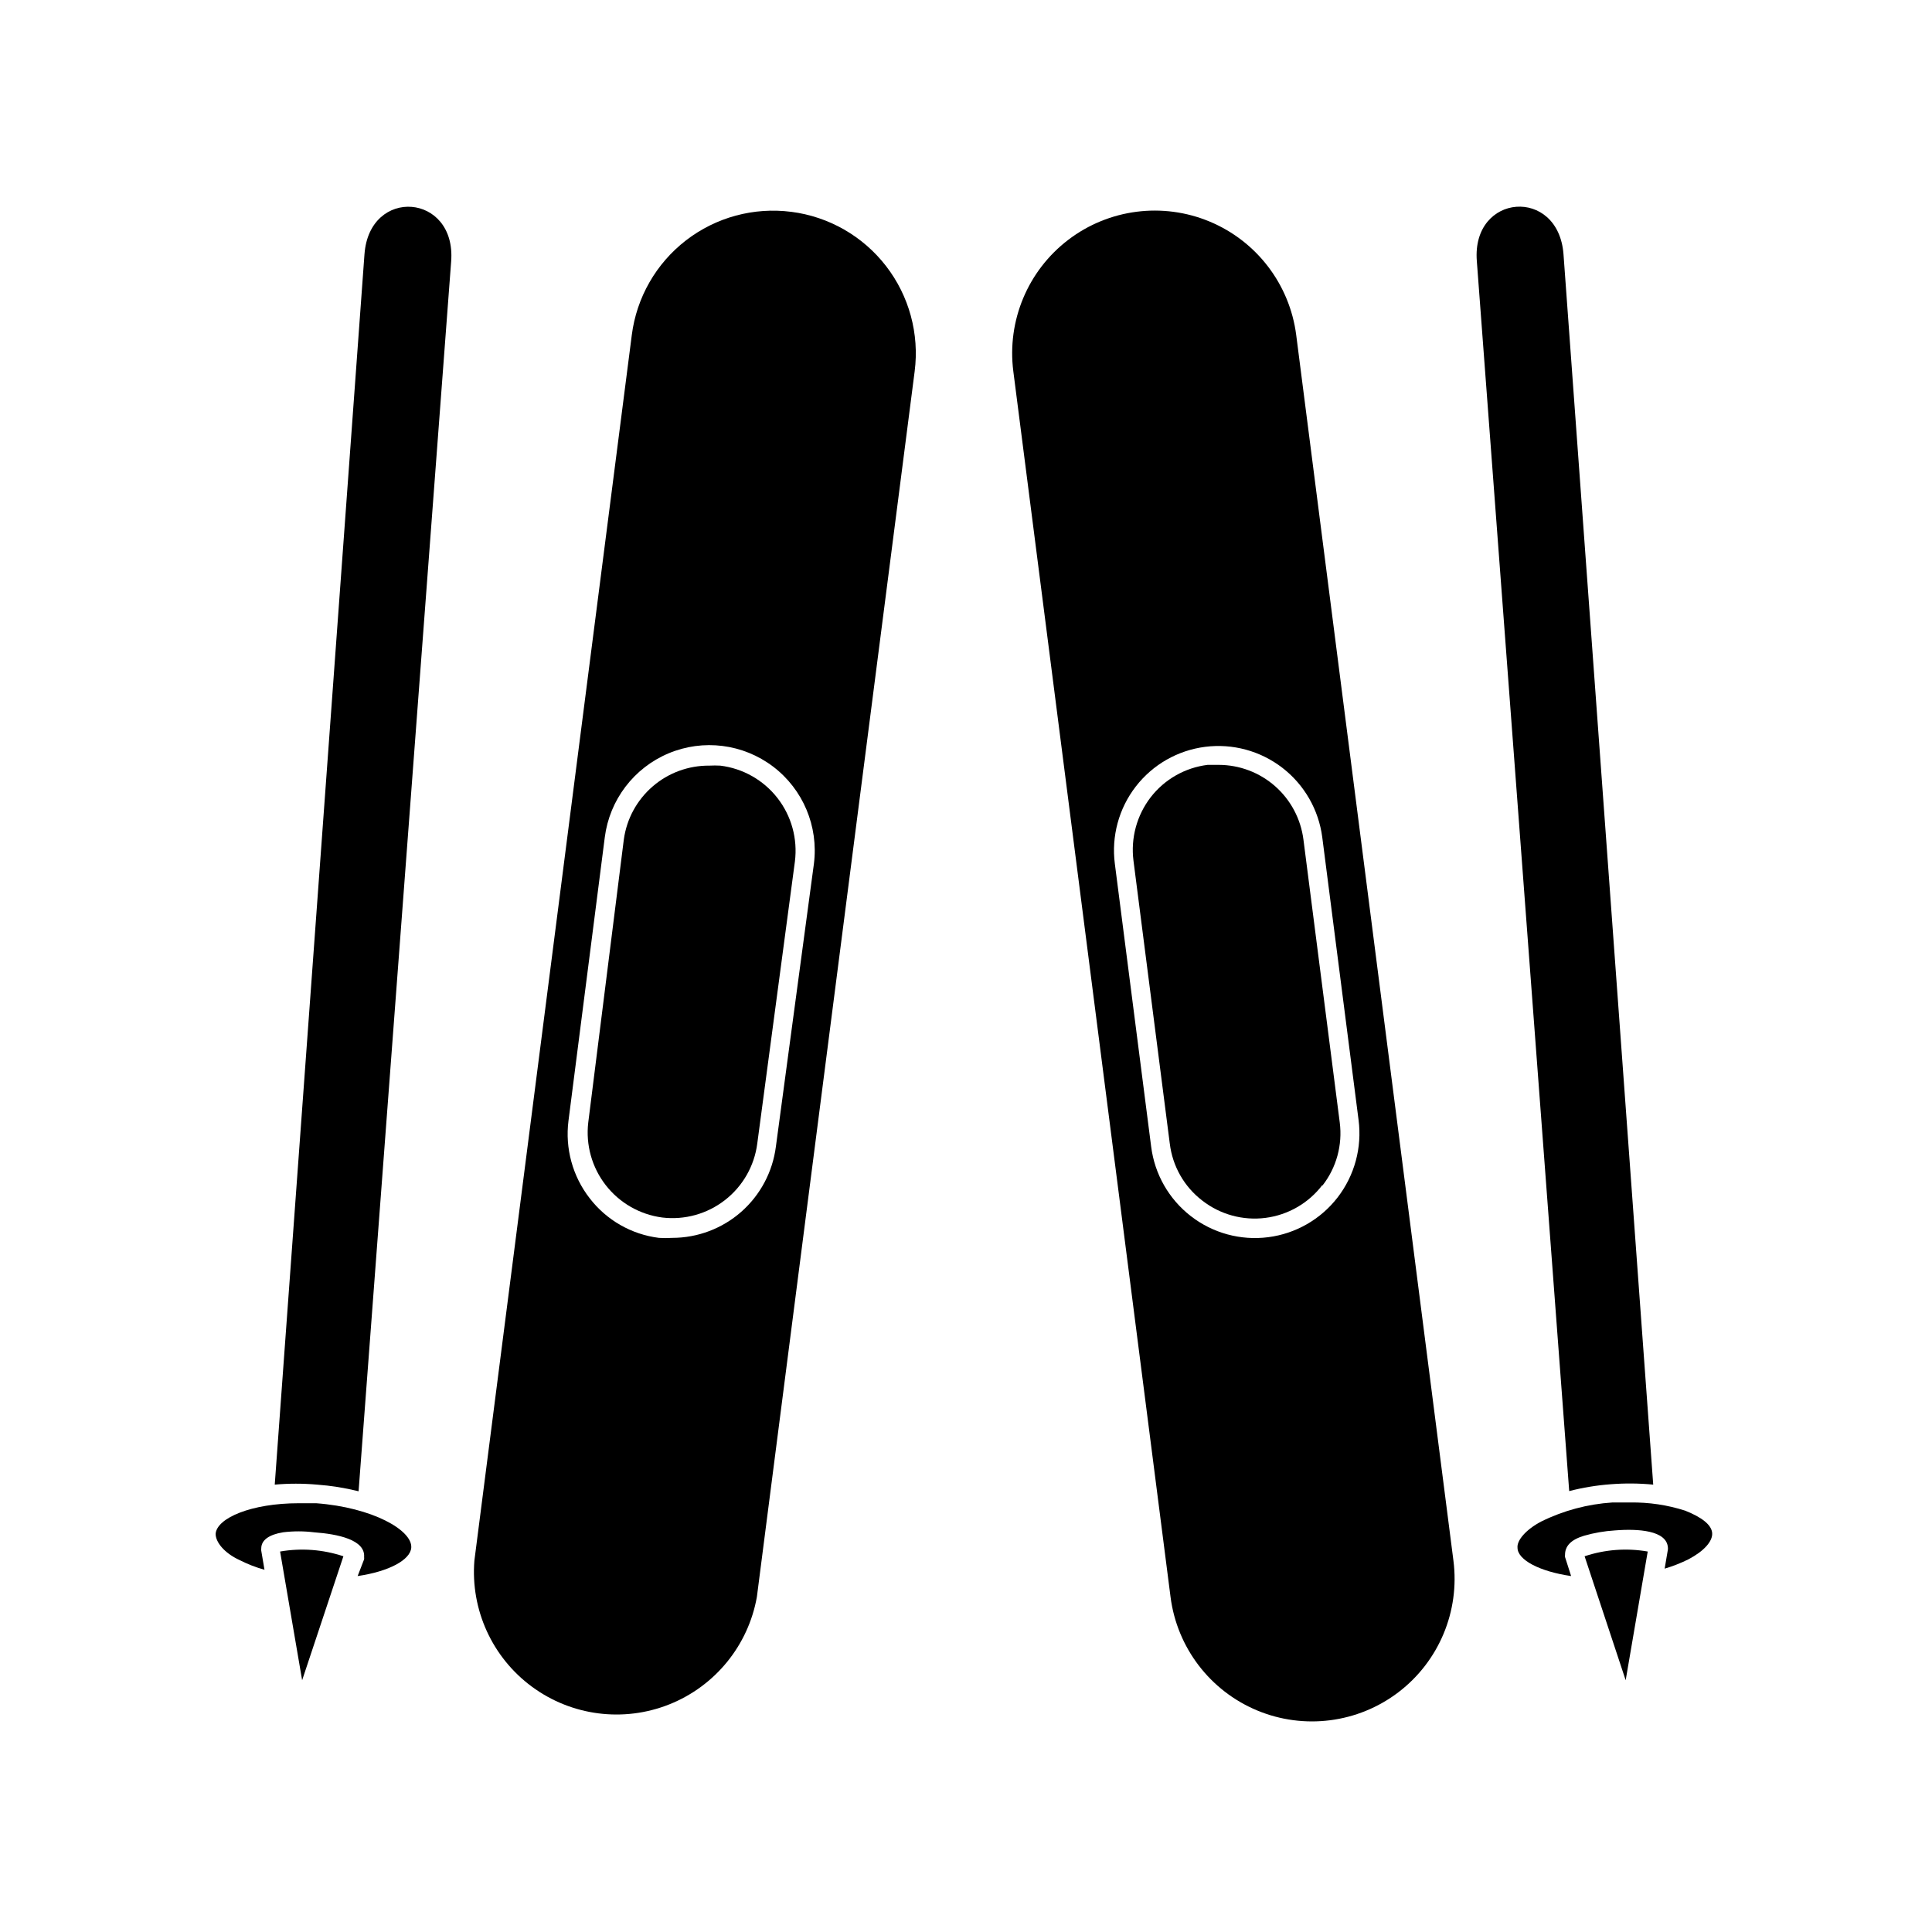
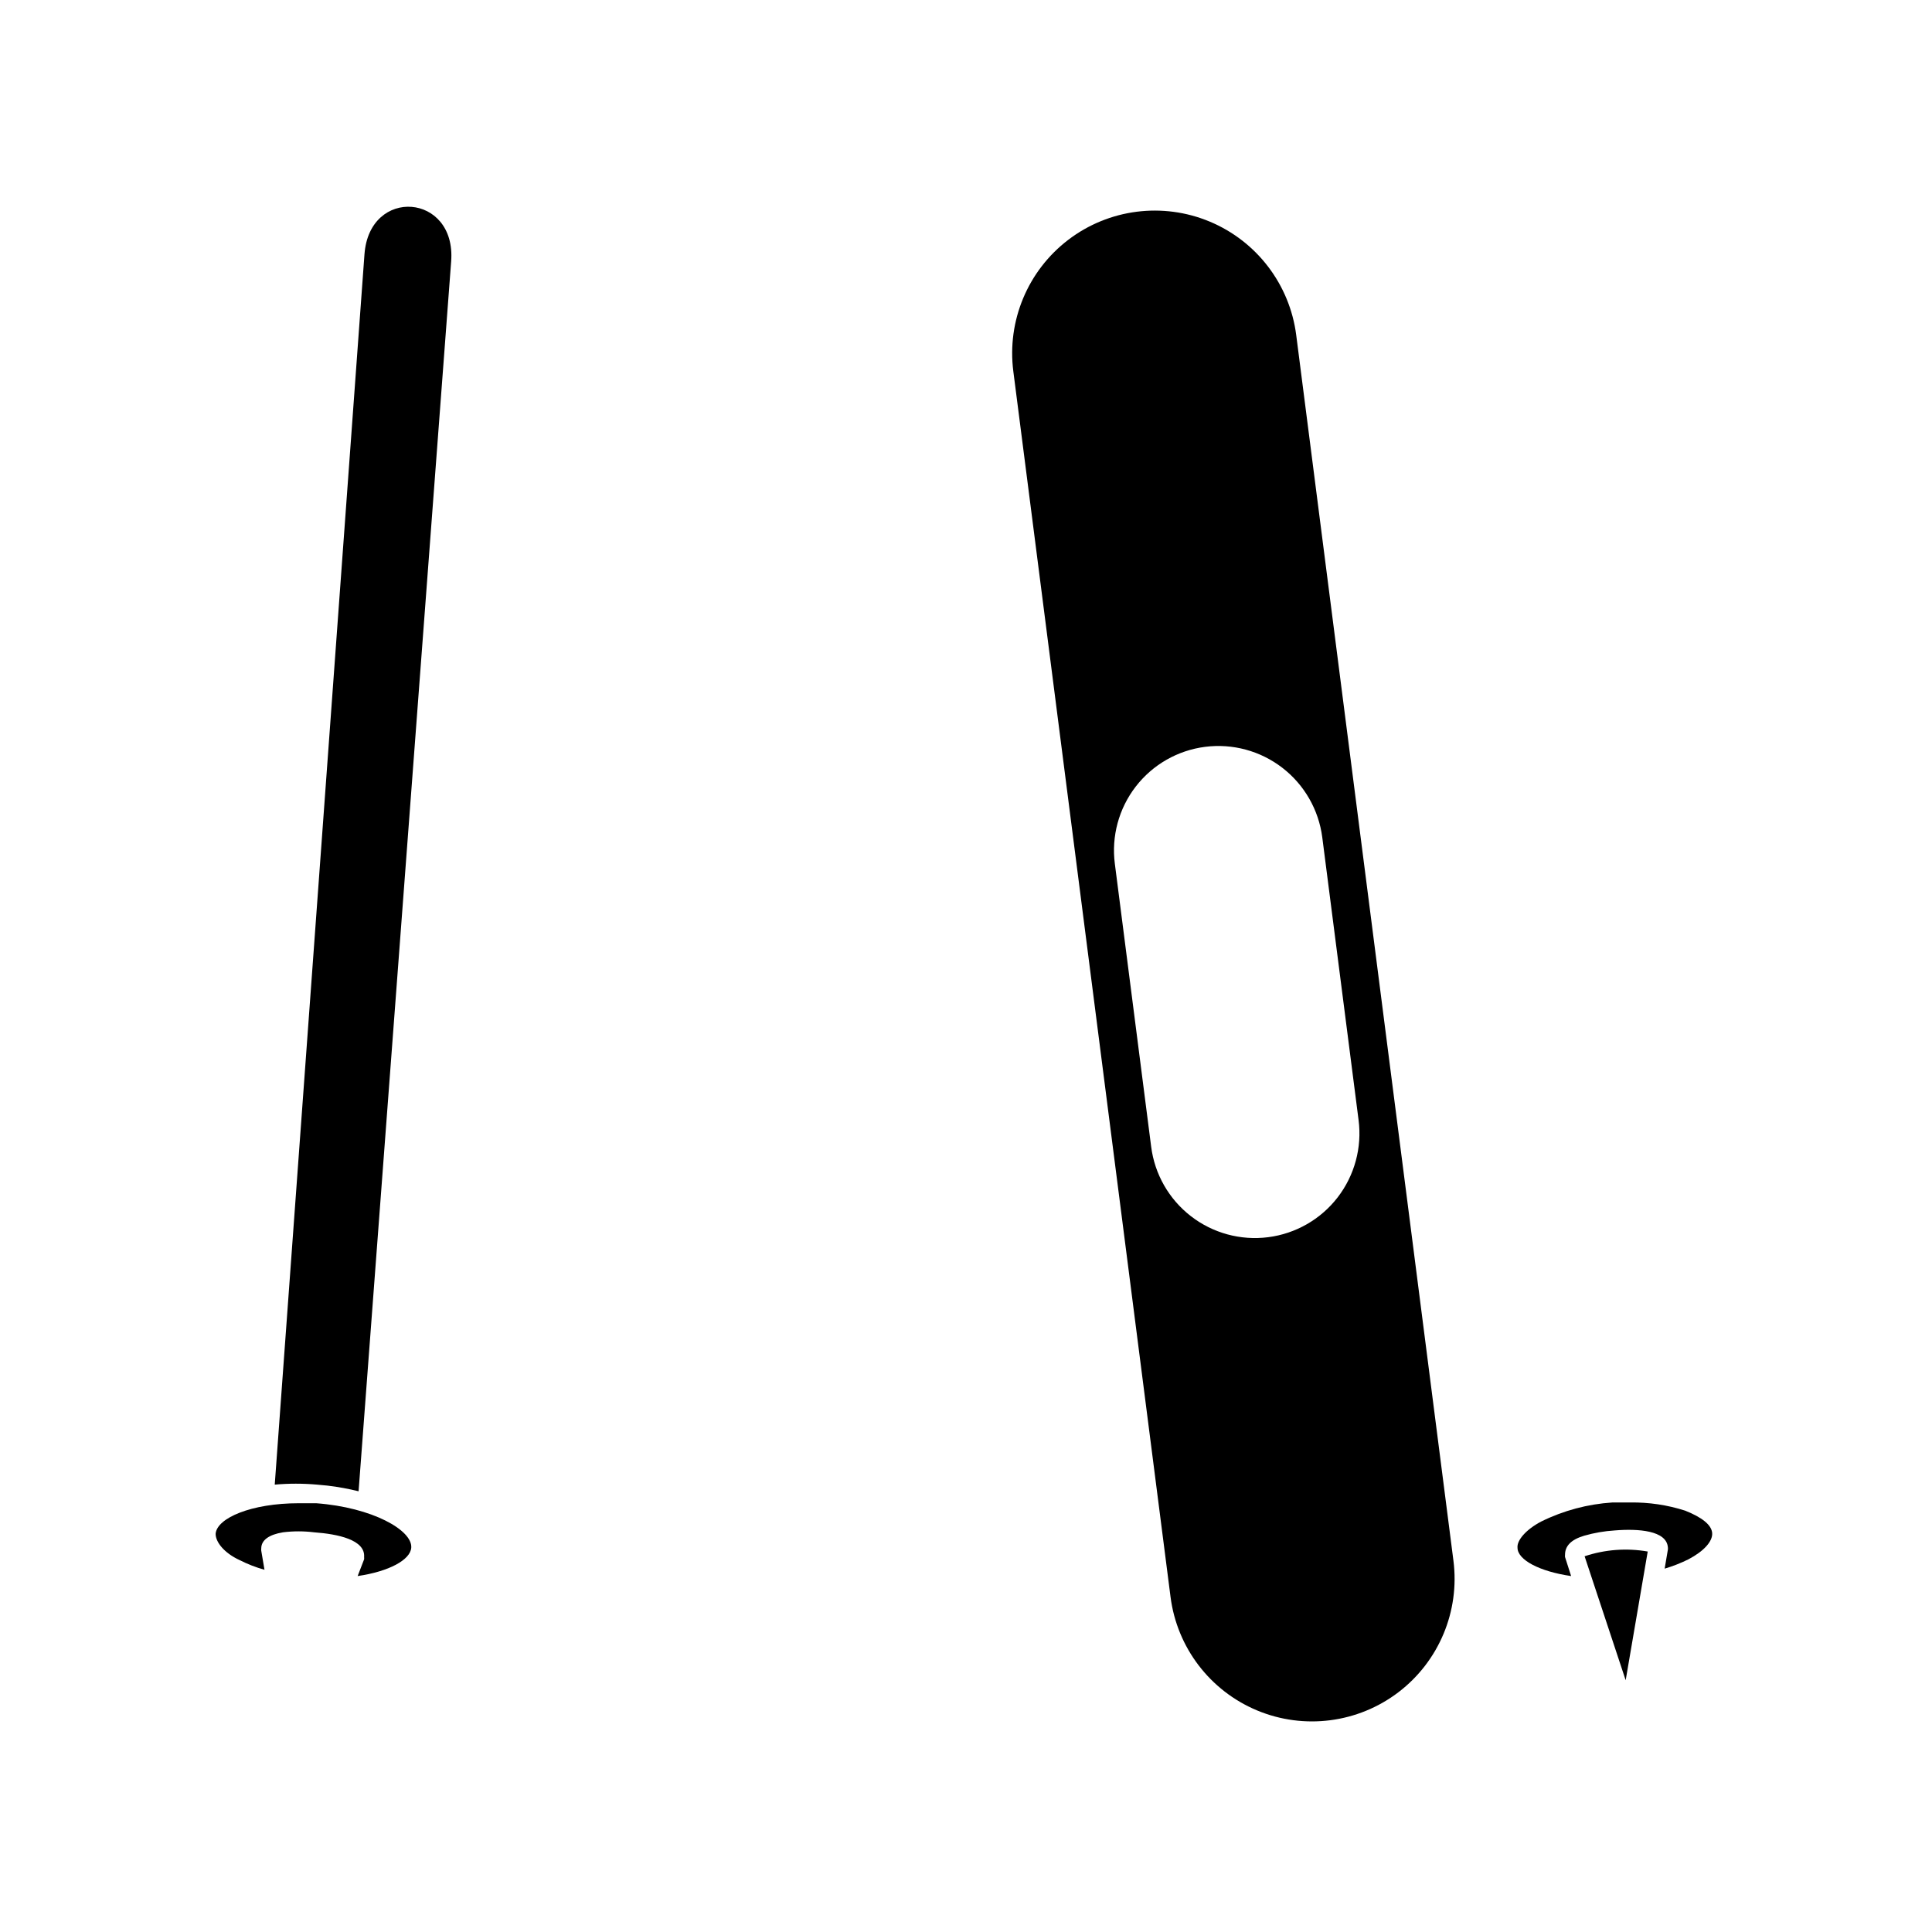
<svg xmlns="http://www.w3.org/2000/svg" fill="#000000" width="800px" height="800px" version="1.1" viewBox="144 144 512 512">
  <g>
-     <path d="m353.7 200.14c-9.938-1.285-19.977 1.438-27.906 7.559-7.926 6.125-13.098 15.152-14.363 25.09l-41.715 324.8c-1.035 13.023 4.731 25.652 15.246 33.402 10.516 7.754 24.285 9.523 36.418 4.684 12.133-4.84 20.906-15.602 23.199-28.461l41.816-324.81c1.27-9.941-1.461-19.98-7.594-27.906-6.129-7.926-15.16-13.094-25.102-14.363zm5.996 172.76-10.078 74.965c-0.855 6.68-4.117 12.816-9.168 17.27-5.055 4.449-11.555 6.906-18.289 6.914-1.176 0.074-2.352 0.074-3.527 0-7.293-0.906-13.914-4.699-18.387-10.531-4.512-5.82-6.523-13.195-5.594-20.504l9.621-75.117c1.254-9.898 7.691-18.379 16.887-22.246 9.199-3.867 19.762-2.531 27.711 3.5 7.949 6.035 12.074 15.848 10.824 25.75z" />
-     <path d="m334.86 346.9c-0.957-0.051-1.914-0.051-2.871 0-5.516-0.051-10.863 1.91-15.035 5.519-4.176 3.606-6.891 8.613-7.637 14.078l-9.422 74.965c-0.699 5.934 0.965 11.902 4.633 16.617 3.668 4.715 9.043 7.793 14.965 8.574 5.938 0.715 11.91-0.945 16.629-4.617 4.719-3.668 7.797-9.055 8.562-14.98l9.977-74.766c0.754-5.996-0.91-12.043-4.625-16.809-3.719-4.766-9.176-7.856-15.176-8.582z" />
    <path d="m240.59 211.37-23.781 326.07c3.723-0.328 7.465-0.328 11.184 0 3.723 0.27 7.414 0.859 11.035 1.762l24.535-325.96c1.359-18.035-21.664-19.797-22.973-1.863z" />
    <path d="m238.78 561.67c8.312-1.211 13.957-4.281 14.207-7.508 0.352-4.637-10.328-10.68-25.191-11.789h-4.637c-12.543 0-21.715 3.93-22.016 8.113 0 2.168 2.215 5.039 6.348 6.953v-0.004c2.109 1.074 4.32 1.934 6.602 2.57l-0.855-5.039h-0.004c-0.023-0.199-0.023-0.402 0-0.602 0-2.266 2.117-3.68 5.742-4.281l0.004-0.004c2.742-0.34 5.519-0.34 8.262 0 6.246 0.453 13.602 1.965 13.25 6.551 0.023 0.199 0.023 0.402 0 0.605z" />
-     <path d="m224.07 589.28 10.934-32.848v-0.004c-5.402-1.797-11.164-2.231-16.777-1.258z" />
    <path d="m487.51 232.79c-1.719-13.391-10.453-24.852-22.91-30.059-12.457-5.207-26.746-3.371-37.484 4.812-10.738 8.184-16.293 21.477-14.574 34.867l41.664 324.8v0.004c1.719 13.391 10.453 24.848 22.91 30.055 12.457 5.207 26.746 3.371 37.484-4.812 10.738-8.184 16.293-21.477 14.574-34.867zm10.984 228.53h-0.004c-4.492 5.82-11.117 9.617-18.414 10.551-7.297 0.934-14.664-1.07-20.48-5.574-5.816-4.5-9.605-11.133-10.527-18.43l-9.625-74.965c-0.941-7.285 1.055-14.645 5.543-20.457s11.105-9.598 18.391-10.527c7.293-0.93 14.656 1.074 20.477 5.57 5.816 4.496 9.613 11.117 10.559 18.41l9.621 74.918c0.945 7.297-1.051 14.672-5.543 20.504z" />
-     <path d="m494.46 458.19c3.707-4.734 5.359-10.762 4.586-16.727l-9.621-74.965c-0.699-5.469-3.367-10.496-7.5-14.141-4.137-3.644-9.457-5.656-14.973-5.66h-2.922c-5.984 0.738-11.43 3.84-15.113 8.617-3.664 4.773-5.293 10.805-4.535 16.773l9.621 74.969h0.004c0.715 5.992 3.82 11.445 8.613 15.113 4.75 3.699 10.777 5.348 16.746 4.582s11.387-3.883 15.047-8.664z" />
-     <path d="m582.12 537.44-23.777-326.07c-1.359-17.938-24.336-16.172-22.973 1.762l24.484 326.02-0.004 0.004c3.617-0.934 7.312-1.539 11.035-1.816 3.742-0.293 7.5-0.262 11.234 0.102z" />
    <path d="m590.59 544.34c-4.703-1.512-9.621-2.242-14.559-2.168h-4.734-0.004c-6.551 0.426-12.953 2.137-18.84 5.039-4.133 2.168-6.5 5.039-6.297 6.953 0 3.223 5.844 6.297 14.207 7.508l-1.613-5.039c-0.023-0.199-0.023-0.402 0-0.605 0-2.266 1.512-3.981 5.039-5.039h-0.004c2.664-0.766 5.398-1.238 8.164-1.41 6.195-0.504 13.703 0 14.055 4.484 0.027 0.203 0.027 0.406 0 0.605l-0.855 5.039c2.168-0.641 4.273-1.465 6.297-2.469 4.133-2.168 6.449-4.785 6.297-6.953-0.148-2.168-2.719-4.184-7.152-5.945z" />
    <path d="m574.82 589.28 5.844-34.109c-5.594-0.977-11.34-0.543-16.727 1.258z" />
  </g>
</svg>